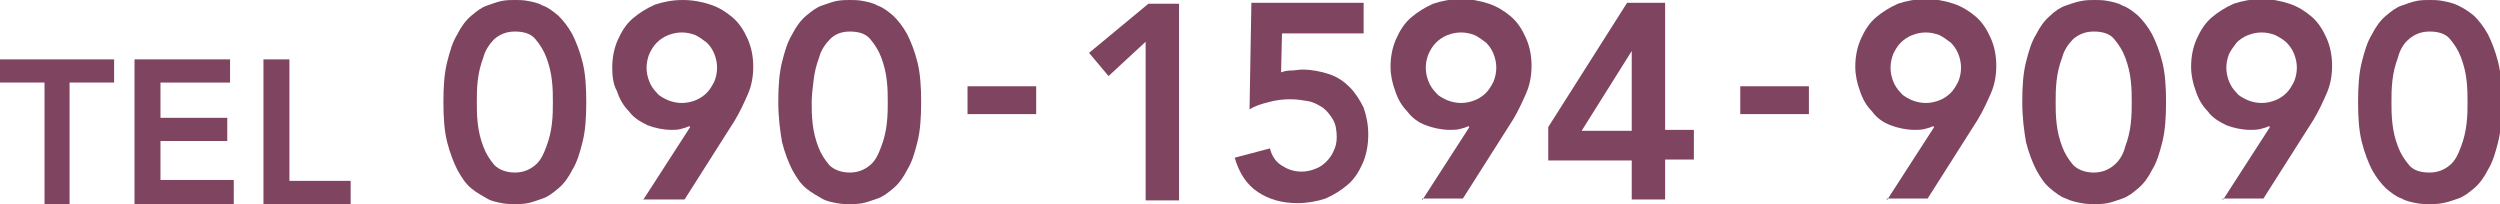
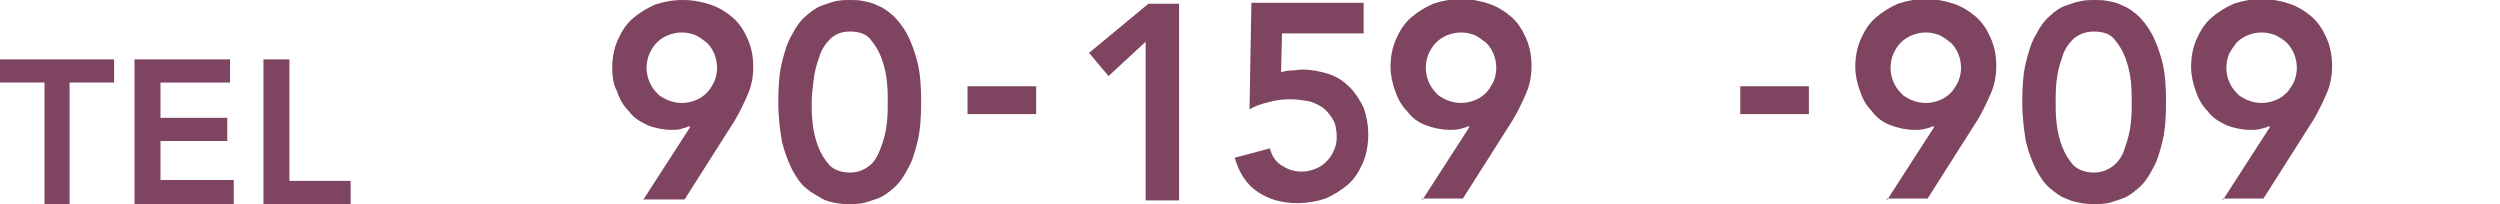
<svg xmlns="http://www.w3.org/2000/svg" version="1.1" id="レイヤー_1" x="0px" y="0px" viewBox="0 0 269.5 22" style="enable-background:new 0 0 269.5 22;" xml:space="preserve">
  <style type="text/css">
	.st0{fill:#7F445F;}
</style>
  <g>
-     <path class="st0" d="M47.8,11c0-1.7,0.1-3.1,0.4-4.3s0.6-2.2,1.1-3c0.4-0.8,0.9-1.5,1.5-2s1.1-0.9,1.7-1.1s1.1-0.4,1.6-0.5   C54.6,0,55.1,0,55.5,0s0.9,0,1.4,0.1s1.1,0.2,1.6,0.5c0.6,0.2,1.1,0.6,1.7,1.1c0.5,0.5,1,1.1,1.5,2c0.4,0.8,0.8,1.8,1.1,3   s0.4,2.6,0.4,4.3s-0.1,3.1-0.4,4.3c-0.3,1.2-0.6,2.2-1.1,3c-0.4,0.8-0.9,1.5-1.5,2s-1.1,0.9-1.7,1.1c-0.6,0.2-1.1,0.4-1.6,0.5   s-1,0.1-1.4,0.1s-0.9,0-1.4-0.1s-1.1-0.2-1.6-0.5s-1.1-0.6-1.7-1.1s-1-1.1-1.5-2c-0.4-0.8-0.8-1.8-1.1-3   C47.9,14.1,47.8,12.7,47.8,11z M51.4,11c0,0.7,0,1.4,0.1,2.3c0.1,0.9,0.3,1.7,0.6,2.5s0.7,1.4,1.2,2c0.5,0.5,1.3,0.8,2.2,0.8   s1.6-0.3,2.2-0.8s0.9-1.2,1.2-2c0.3-0.8,0.5-1.6,0.6-2.5s0.1-1.6,0.1-2.3s0-1.4-0.1-2.3S59.2,7,58.9,6.2s-0.7-1.4-1.2-2   s-1.3-0.8-2.2-0.8s-1.6,0.3-2.2,0.8c-0.5,0.5-1,1.2-1.2,2c-0.3,0.8-0.5,1.6-0.6,2.5S51.4,10.3,51.4,11z" />
    <path class="st0" d="M69.3,21.6l5.1-7.9l-0.1-0.1c-0.2,0.1-0.5,0.2-0.9,0.3c-0.3,0.1-0.7,0.1-1,0.1c-0.9,0-1.8-0.2-2.6-0.5   c-0.8-0.4-1.5-0.8-2-1.5c-0.6-0.6-1-1.3-1.3-2.2C66.1,9.1,66,8.2,66,7.3c0-1.1,0.2-2.1,0.6-3s0.9-1.7,1.6-2.3s1.5-1.1,2.4-1.5   c0.9-0.3,1.9-0.5,3-0.5s2.1,0.2,3,0.5s1.7,0.8,2.4,1.4c0.7,0.6,1.2,1.4,1.6,2.3s0.6,1.9,0.6,3s-0.2,2.1-0.6,3   c-0.4,0.9-0.8,1.8-1.4,2.8l-5.4,8.5h-4.5V21.6z M77.3,7.3c0-0.5-0.1-1-0.3-1.5c-0.2-0.5-0.5-0.9-0.8-1.2C75.8,4.3,75.4,4,75,3.8   c-0.5-0.2-1-0.3-1.5-0.3s-1,0.1-1.5,0.3s-0.9,0.5-1.2,0.8C70.4,5,70.2,5.4,70,5.8c-0.2,0.5-0.3,1-0.3,1.5s0.1,1,0.3,1.5   c0.2,0.5,0.5,0.9,0.8,1.2c0.3,0.4,0.8,0.6,1.2,0.8c0.5,0.2,1,0.3,1.5,0.3s1-0.1,1.5-0.3s0.9-0.5,1.2-0.8c0.3-0.3,0.6-0.8,0.8-1.2   C77.2,8.3,77.3,7.8,77.3,7.3z" />
    <path class="st0" d="M83.9,11c0-1.7,0.1-3.1,0.4-4.3s0.6-2.2,1.1-3c0.4-0.8,0.9-1.5,1.5-2s1.1-0.9,1.7-1.1s1.1-0.4,1.6-0.5   C90.8,0,91.2,0,91.6,0s0.9,0,1.4,0.1s1.1,0.2,1.6,0.5c0.6,0.2,1.1,0.6,1.7,1.1c0.5,0.5,1,1.1,1.5,2c0.4,0.8,0.8,1.8,1.1,3   s0.4,2.6,0.4,4.3s-0.1,3.1-0.4,4.3s-0.6,2.2-1.1,3c-0.4,0.8-0.9,1.5-1.5,2s-1.1,0.9-1.7,1.1s-1.1,0.4-1.6,0.5S92,22,91.6,22   s-0.9,0-1.4-0.1s-1.1-0.2-1.6-0.5s-1.1-0.6-1.7-1.1s-1-1.1-1.5-2c-0.4-0.8-0.8-1.8-1.1-3C84.1,14.1,83.9,12.7,83.9,11z M87.5,11   c0,0.7,0,1.4,0.1,2.3c0.1,0.9,0.3,1.7,0.6,2.5c0.3,0.8,0.7,1.4,1.2,2c0.5,0.5,1.3,0.8,2.2,0.8s1.6-0.3,2.2-0.8s0.9-1.2,1.2-2   c0.3-0.8,0.5-1.6,0.6-2.5s0.1-1.6,0.1-2.3s0-1.4-0.1-2.3C95.5,7.8,95.3,7,95,6.2s-0.7-1.4-1.2-2s-1.3-0.8-2.2-0.8S90,3.7,89.5,4.2   s-1,1.2-1.2,2C88,7,87.8,7.8,87.7,8.7S87.5,10.3,87.5,11z" />
  </g>
  <g>
    <path class="st0" d="M123.5,4.5l-4,3.7l-2.1-2.5l6.4-5.3h3.3v21.2h-3.6C123.5,21.6,123.5,4.5,123.5,4.5z" />
    <path class="st0" d="M146.7,3.6h-8.5l-0.1,4.2c0.3-0.1,0.6-0.2,1.1-0.2c0.4,0,0.8-0.1,1.2-0.1c1,0,2,0.2,2.9,0.5s1.6,0.8,2.2,1.4   c0.6,0.6,1.1,1.4,1.5,2.2c0.3,0.9,0.5,1.8,0.5,2.9s-0.2,2.2-0.6,3.1c-0.4,0.9-0.9,1.7-1.6,2.3c-0.7,0.6-1.5,1.1-2.4,1.5   c-0.9,0.3-2,0.5-3,0.5c-1.7,0-3.1-0.4-4.3-1.2s-2-2-2.5-3.7l3.8-1c0.2,0.8,0.6,1.4,1.2,1.8c0.6,0.4,1.3,0.7,2.2,0.7   c0.5,0,1-0.1,1.5-0.3c0.5-0.2,0.8-0.4,1.2-0.8c0.3-0.3,0.6-0.7,0.8-1.2c0.2-0.4,0.3-0.9,0.3-1.4c0-0.7-0.1-1.4-0.4-1.9   c-0.3-0.5-0.6-0.9-1.1-1.3c-0.5-0.3-1-0.6-1.6-0.7c-0.6-0.1-1.2-0.2-1.9-0.2c-0.8,0-1.6,0.1-2.3,0.3c-0.8,0.2-1.5,0.4-2.1,0.8   l0.2-11.5H147v3.3H146.7z" />
    <path class="st0" d="M153.3,21.6l5.1-7.9l-0.1-0.1c-0.2,0.1-0.5,0.2-0.9,0.3s-0.7,0.1-1.1,0.1c-0.9,0-1.8-0.2-2.6-0.5   s-1.5-0.8-2-1.5c-0.6-0.6-1-1.3-1.3-2.2c-0.3-0.8-0.5-1.7-0.5-2.6c0-1.1,0.2-2.1,0.6-3c0.4-0.9,0.9-1.7,1.6-2.3   c0.7-0.6,1.5-1.1,2.4-1.5c0.9-0.3,1.9-0.5,3-0.5s2.1,0.2,3,0.5s1.7,0.8,2.4,1.4s1.2,1.4,1.6,2.3s0.6,1.9,0.6,3s-0.2,2.1-0.6,3   c-0.4,0.9-0.8,1.8-1.4,2.8l-5.4,8.5h-4.4V21.6z M161.3,7.3c0-0.5-0.1-1-0.3-1.5s-0.5-0.9-0.8-1.2c-0.4-0.3-0.8-0.6-1.2-0.8   c-0.5-0.2-1-0.3-1.5-0.3s-1,0.1-1.5,0.3s-0.9,0.5-1.2,0.8c-0.4,0.4-0.6,0.8-0.8,1.2c-0.2,0.5-0.3,1-0.3,1.5s0.1,1,0.3,1.5   s0.5,0.9,0.8,1.2c0.3,0.4,0.8,0.6,1.2,0.8c0.5,0.2,1,0.3,1.5,0.3s1-0.1,1.5-0.3s0.9-0.5,1.2-0.8s0.6-0.8,0.8-1.2   C161.2,8.3,161.3,7.8,161.3,7.3z" />
-     <path class="st0" d="M175.9,17.3h-9v-3.6l8.5-13.4h4.1V14h3.1v3.2h-3.1v4.3h-3.6V17.3z M175.9,5.5L175.9,5.5l-5.4,8.6h5.4V5.5z" />
  </g>
  <g>
    <path class="st0" d="M111.7,12.3h-7.4v-3h7.4V12.3z" />
  </g>
  <g>
    <path class="st0" d="M203.4,21.6l5.1-7.9l-0.1-0.1c-0.2,0.1-0.5,0.2-0.9,0.3s-0.7,0.1-1.1,0.1c-0.9,0-1.8-0.2-2.6-0.5   s-1.5-0.8-2-1.5c-0.6-0.6-1-1.3-1.3-2.2C200.2,9,200,8.1,200,7.2c0-1.1,0.2-2.1,0.6-3c0.4-0.9,0.9-1.7,1.6-2.3   c0.7-0.6,1.5-1.1,2.4-1.5c0.9-0.3,1.9-0.5,3-0.5s2.1,0.2,3,0.5s1.7,0.8,2.4,1.4s1.2,1.4,1.6,2.3s0.6,1.9,0.6,3s-0.2,2.1-0.6,3   c-0.4,0.9-0.8,1.8-1.4,2.8l-5.4,8.5h-4.4V21.6z M211.4,7.3c0-0.5-0.1-1-0.3-1.5s-0.5-0.9-0.8-1.2c-0.4-0.3-0.8-0.6-1.2-0.8   c-0.5-0.2-1-0.3-1.5-0.3s-1,0.1-1.5,0.3s-0.9,0.5-1.2,0.8c-0.4,0.4-0.6,0.8-0.8,1.2c-0.2,0.5-0.3,1-0.3,1.5s0.1,1,0.3,1.5   s0.5,0.9,0.8,1.2c0.3,0.4,0.8,0.6,1.2,0.8c0.5,0.2,1,0.3,1.5,0.3s1-0.1,1.5-0.3s0.9-0.5,1.2-0.8s0.6-0.8,0.8-1.2   C211.3,8.3,211.4,7.8,211.4,7.3z" />
    <path class="st0" d="M218,11c0-1.7,0.1-3.1,0.4-4.3c0.3-1.2,0.6-2.2,1.1-3c0.4-0.8,0.9-1.5,1.5-2c0.5-0.5,1.1-0.9,1.7-1.1   c0.6-0.2,1.1-0.4,1.7-0.5c0.5-0.1,1-0.1,1.4-0.1s0.9,0,1.4,0.1s1.1,0.2,1.6,0.5c0.6,0.2,1.1,0.6,1.7,1.1c0.5,0.5,1,1.1,1.5,2   c0.4,0.8,0.8,1.8,1.1,3s0.4,2.6,0.4,4.3s-0.1,3.1-0.4,4.3c-0.3,1.2-0.6,2.2-1.1,3c-0.4,0.8-0.9,1.5-1.5,2s-1.1,0.9-1.7,1.1   c-0.6,0.2-1.1,0.4-1.6,0.5s-1,0.1-1.4,0.1s-0.9,0-1.4-0.1s-1.1-0.2-1.7-0.5c-0.6-0.2-1.1-0.6-1.7-1.1c-0.6-0.5-1-1.1-1.5-2   c-0.4-0.8-0.8-1.8-1.1-3C218.2,14.1,218,12.7,218,11z M221.6,11c0,0.7,0,1.4,0.1,2.3c0.1,0.9,0.3,1.7,0.6,2.5s0.7,1.4,1.2,2   c0.5,0.5,1.3,0.8,2.2,0.8s1.6-0.3,2.2-0.8s1-1.2,1.2-2c0.3-0.8,0.5-1.6,0.6-2.5s0.1-1.6,0.1-2.3s0-1.4-0.1-2.3s-0.3-1.7-0.6-2.5   s-0.7-1.4-1.2-2s-1.3-0.8-2.2-0.8s-1.6,0.3-2.2,0.8c-0.5,0.5-1,1.2-1.2,2c-0.3,0.8-0.5,1.6-0.6,2.5S221.6,10.3,221.6,11z" />
    <path class="st0" d="M239.6,21.6l5.1-7.9l-0.1-0.1c-0.2,0.1-0.5,0.2-0.9,0.3S243,14,242.6,14c-0.9,0-1.8-0.2-2.6-0.5   c-0.8-0.4-1.5-0.8-2-1.5c-0.6-0.6-1-1.3-1.3-2.2c-0.3-0.8-0.5-1.7-0.5-2.6c0-1.1,0.2-2.1,0.6-3c0.4-0.9,0.9-1.7,1.6-2.3   c0.7-0.6,1.5-1.1,2.4-1.5c0.9-0.3,1.9-0.5,3-0.5s2.1,0.2,3,0.5s1.7,0.8,2.4,1.4s1.2,1.4,1.6,2.3s0.6,1.9,0.6,3s-0.2,2.1-0.6,3   c-0.4,0.9-0.8,1.8-1.4,2.8l-5.4,8.5h-4.4V21.6z M247.6,7.3c0-0.5-0.1-1-0.3-1.5s-0.5-0.9-0.8-1.2c-0.3-0.3-0.8-0.6-1.2-0.8   c-0.5-0.2-1-0.3-1.5-0.3s-1,0.1-1.5,0.3s-0.9,0.5-1.2,0.8c-0.3,0.4-0.6,0.8-0.8,1.2c-0.2,0.5-0.3,1-0.3,1.5s0.1,1,0.3,1.5   s0.5,0.9,0.8,1.2c0.3,0.4,0.8,0.6,1.2,0.8c0.5,0.2,1,0.3,1.5,0.3s1-0.1,1.5-0.3s0.9-0.5,1.2-0.8s0.6-0.8,0.8-1.2   C247.5,8.3,247.6,7.8,247.6,7.3z" />
-     <path class="st0" d="M254.2,11c0-1.7,0.1-3.1,0.4-4.3c0.3-1.2,0.6-2.2,1.1-3c0.4-0.8,0.9-1.5,1.5-2s1.1-0.9,1.7-1.1   s1.1-0.4,1.6-0.5s1-0.1,1.4-0.1s0.9,0,1.4,0.1s1.1,0.2,1.7,0.5s1.1,0.6,1.7,1.1c0.5,0.5,1,1.1,1.5,2c0.4,0.8,0.8,1.8,1.1,3   c0.3,1.2,0.4,2.6,0.4,4.3s-0.1,3.1-0.4,4.3s-0.6,2.2-1.1,3c-0.4,0.8-0.9,1.5-1.5,2s-1.1,0.9-1.7,1.1s-1.1,0.4-1.7,0.5   c-0.5,0.1-1,0.1-1.4,0.1s-0.9,0-1.4-0.1s-1.1-0.2-1.6-0.5c-0.6-0.2-1.1-0.6-1.7-1.1c-0.5-0.5-1-1.1-1.5-2c-0.4-0.8-0.8-1.8-1.1-3   C254.3,14.1,254.2,12.7,254.2,11z M257.8,11c0,0.7,0,1.4,0.1,2.3c0.1,0.9,0.3,1.7,0.6,2.5c0.3,0.8,0.7,1.4,1.2,2s1.3,0.8,2.2,0.8   c0.9,0,1.6-0.3,2.2-0.8s0.9-1.2,1.2-2c0.3-0.8,0.5-1.6,0.6-2.5s0.1-1.6,0.1-2.3s0-1.4-0.1-2.3s-0.3-1.7-0.6-2.5   c-0.3-0.8-0.7-1.4-1.2-2s-1.3-0.8-2.2-0.8c-0.9,0-1.6,0.3-2.2,0.8s-1,1.2-1.2,2c-0.3,0.8-0.5,1.6-0.6,2.5S257.8,10.3,257.8,11z" />
  </g>
  <g>
    <path class="st0" d="M195,12.3h-7.4v-3h7.4V12.3z" />
  </g>
  <g>
    <path class="st0" d="M4.8,8.9H0V6.4h12.3v2.5H7.5V22H4.8V8.9z" />
    <path class="st0" d="M14.5,6.4h10.3v2.5h-7.5v3.8h7.2v2.5h-7.2v4.2h7.9V22H14.5V6.4z" />
    <path class="st0" d="M28.4,6.4h2.8v13.1h6.6V22h-9.4V6.4z" />
  </g>
</svg>